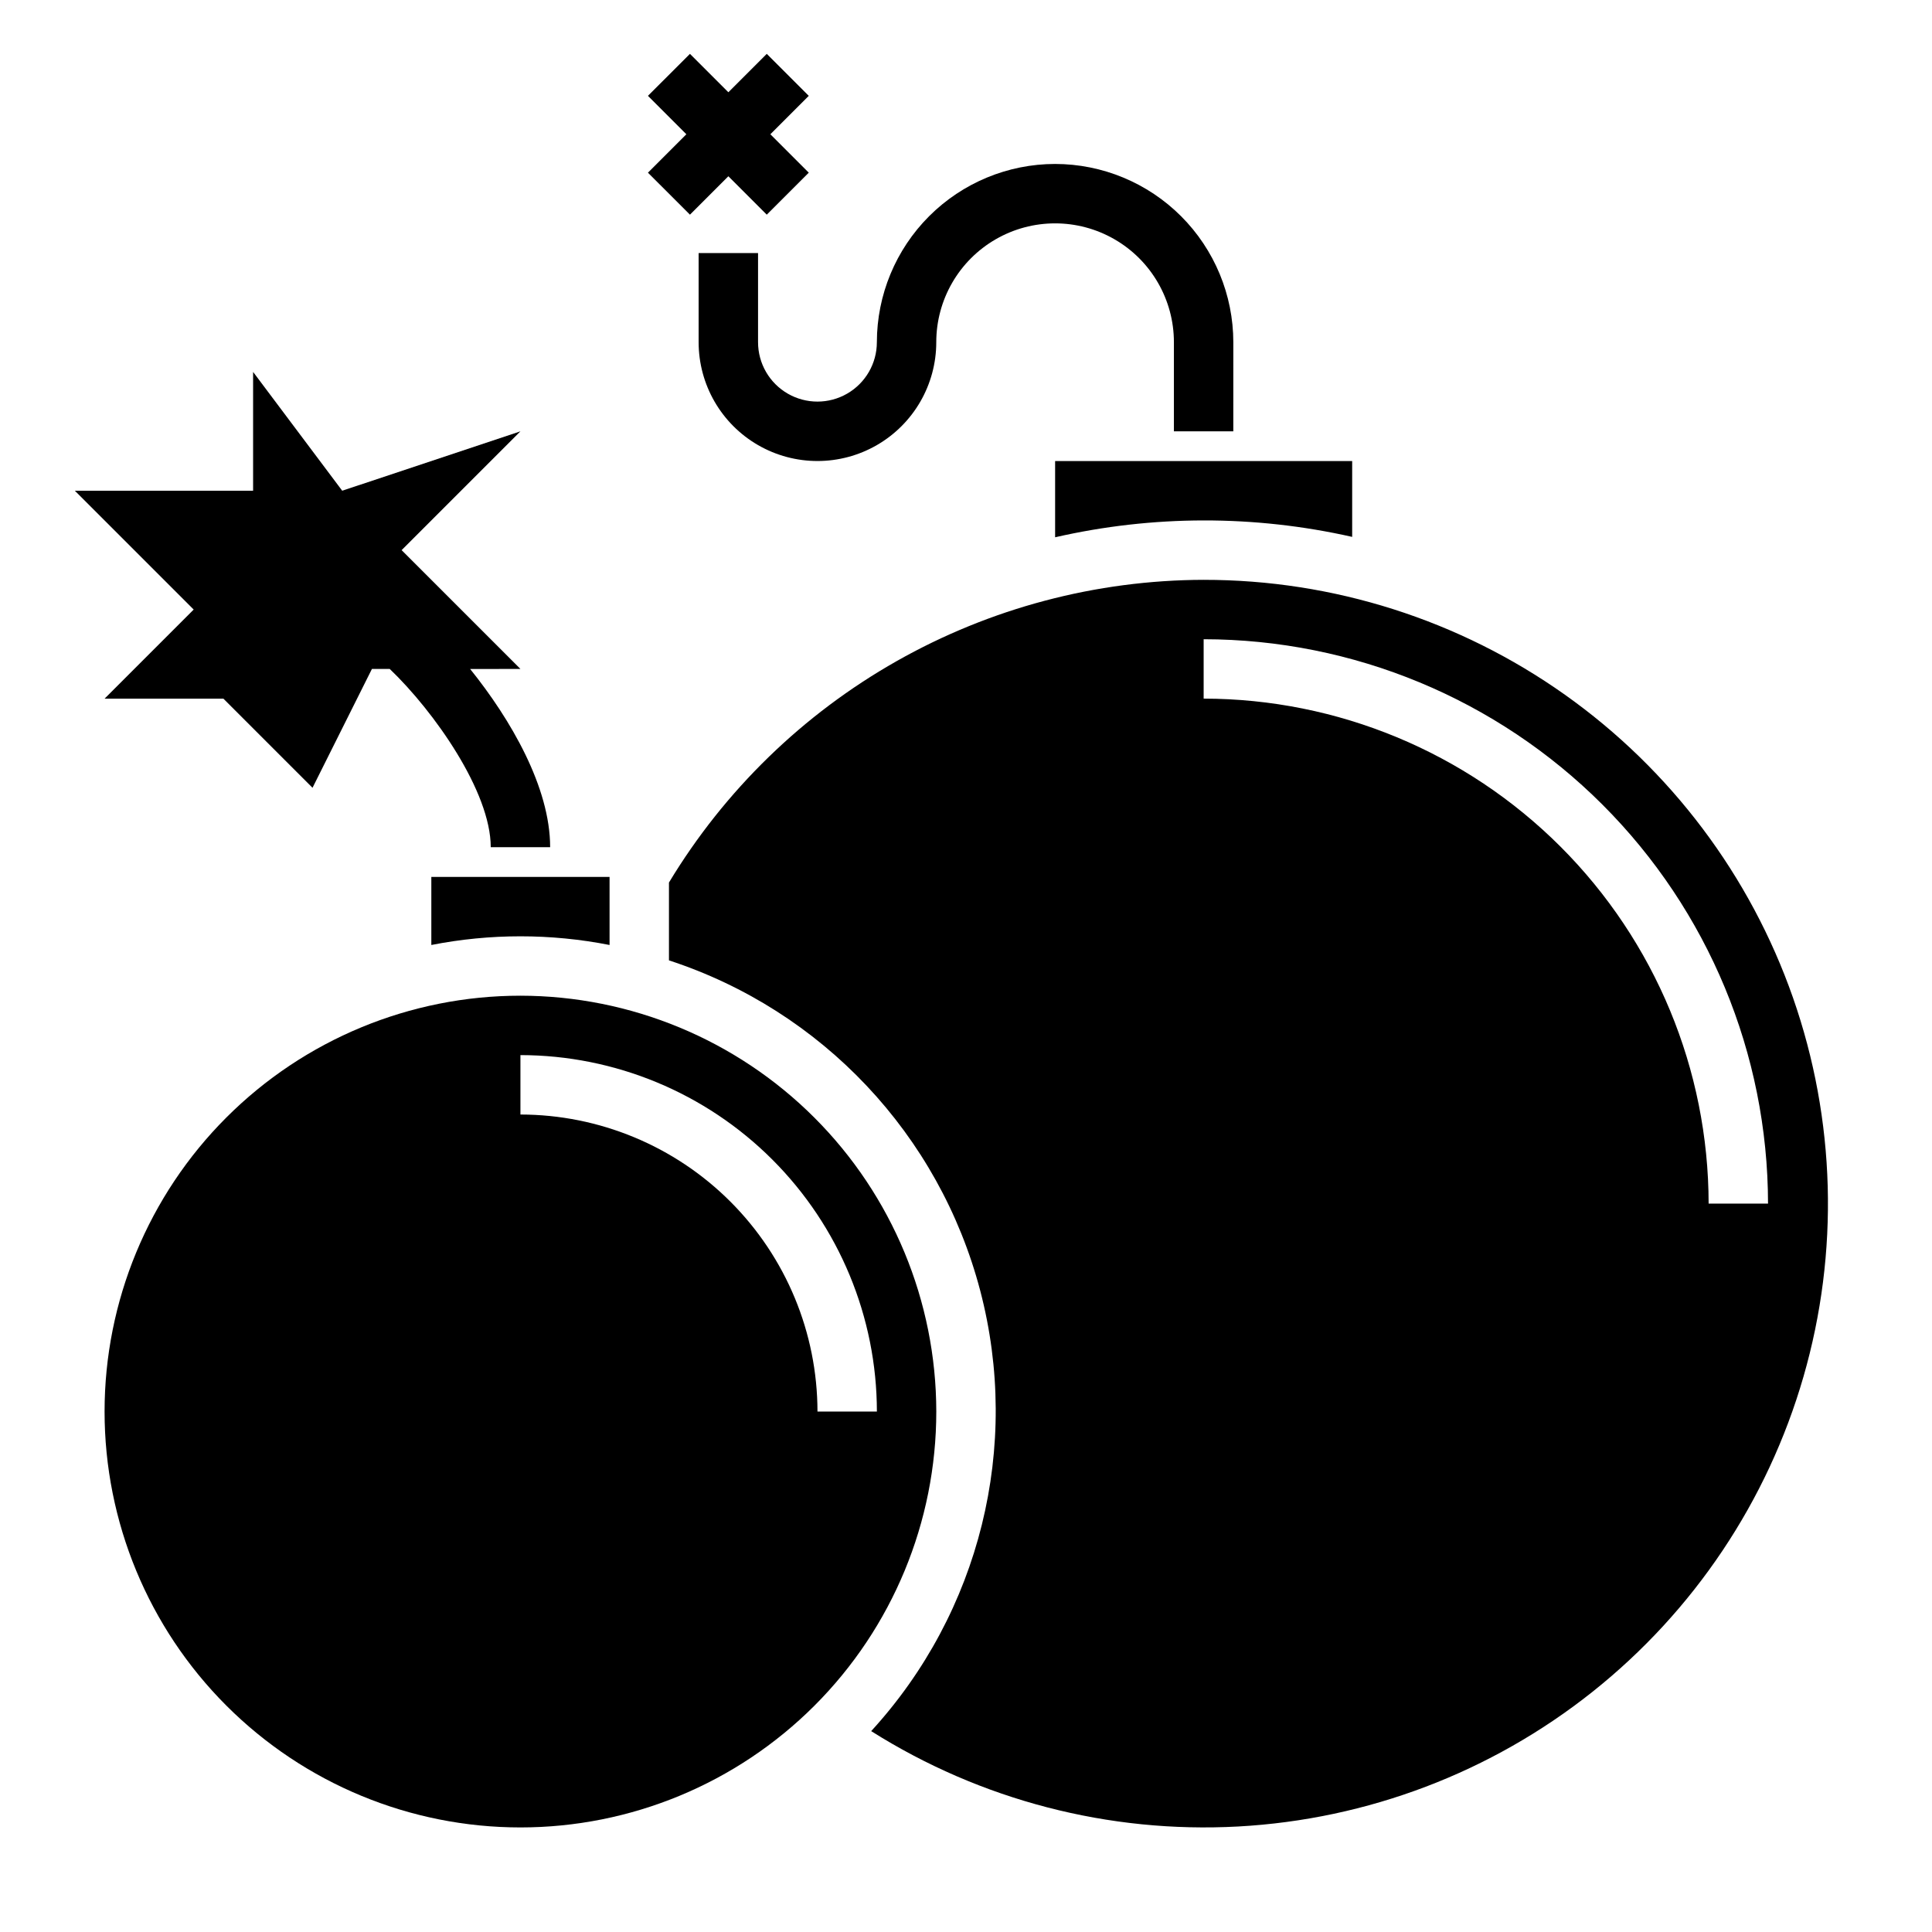
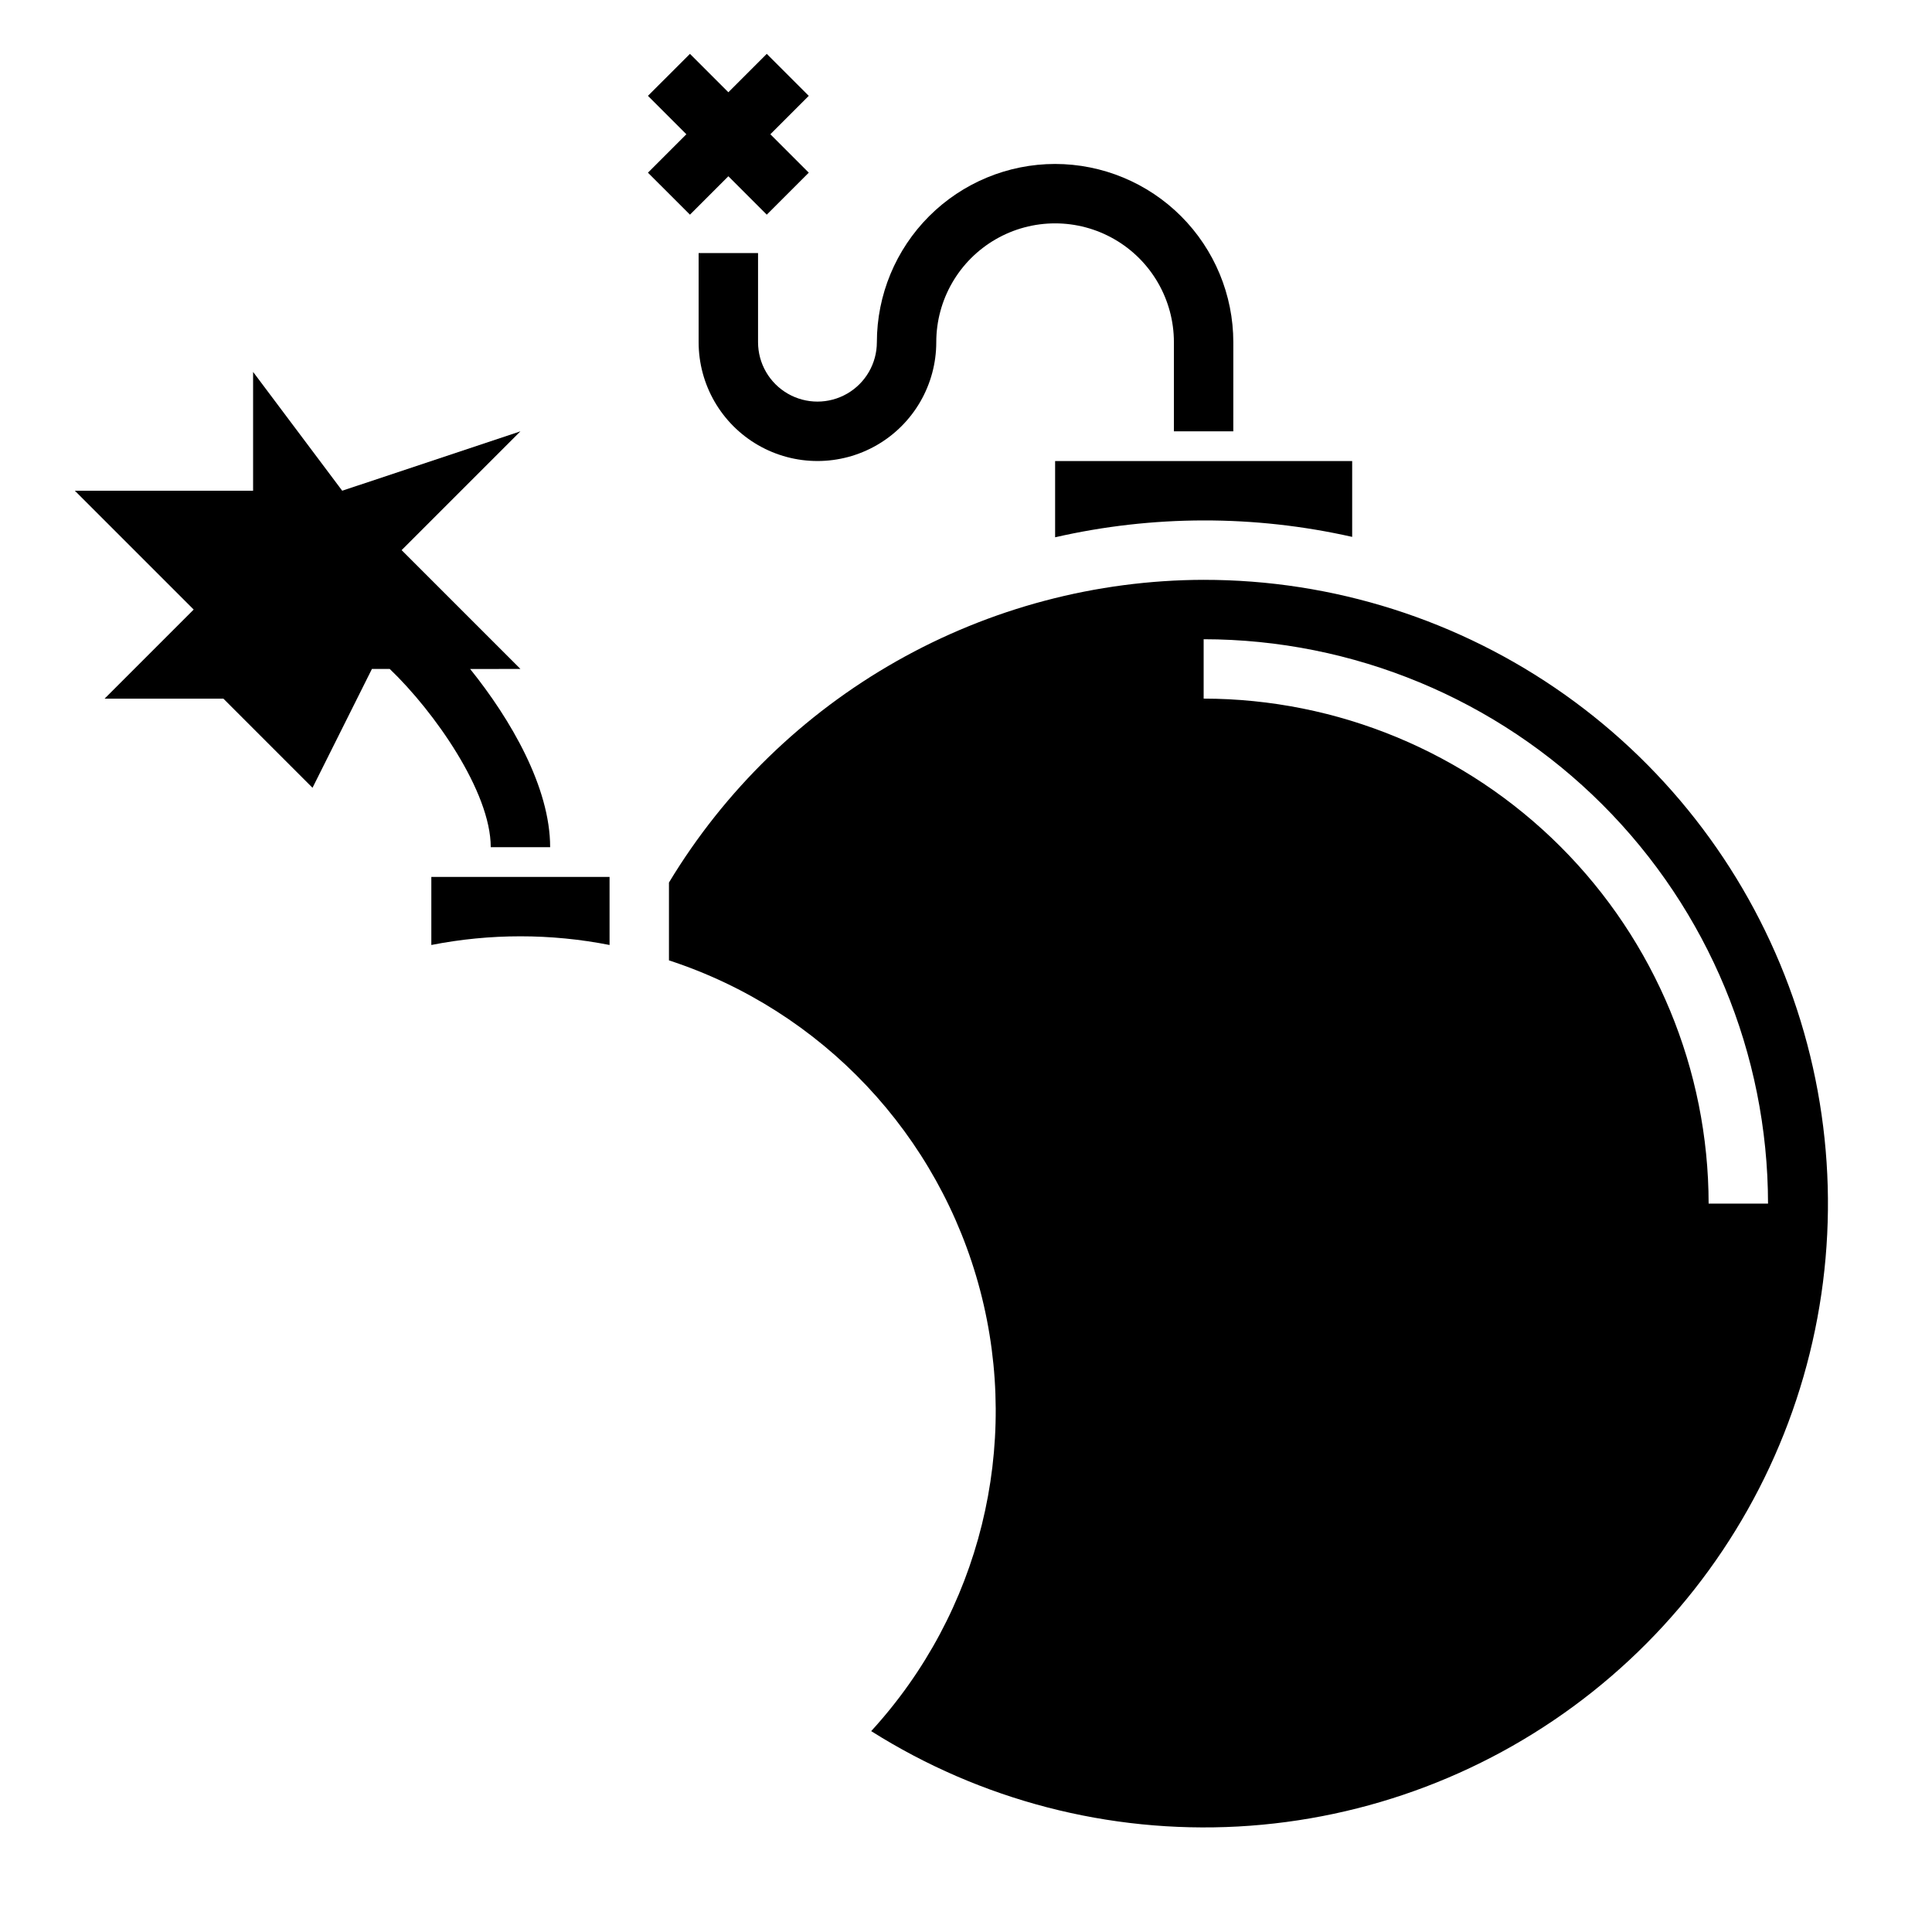
<svg xmlns="http://www.w3.org/2000/svg" fill="#000000" width="800px" height="800px" version="1.1" viewBox="144 144 512 512">
  <g>
    <path d="m423.61 187.45c-12.523 0.012-24.527 4.992-33.383 13.848s-13.836 20.863-13.848 33.387c0 5.625-3 10.82-7.871 13.633-4.871 2.812-10.875 2.812-15.746 0s-7.871-8.008-7.871-13.633v-23.617h-15.746v23.617c0 11.25 6.004 21.645 15.746 27.27 9.742 5.625 21.746 5.625 31.488 0 9.742-5.625 15.742-16.02 15.742-27.27s6.004-21.645 15.746-27.27c9.742-5.625 21.746-5.625 31.488 0s15.742 16.02 15.742 27.27v23.617h15.742l0.004-23.617c-0.012-12.523-4.992-24.531-13.848-33.387s-20.863-13.836-33.387-13.848z" />
    <path d="m281.92 321.28-31.488-31.488 31.488-31.488-47.23 15.742-23.617-31.484v31.488h-47.234l31.488 31.488-23.613 23.613h31.488l23.617 23.617 15.742-31.488h4.723c11.809 11.297 26.766 32.566 26.766 47.234h15.742c0-15.871-10.43-33.852-21.207-47.23z" />
    <path d="m347.2 200.89 11.133-11.129-10.18-10.18 10.18-10.18-11.133-11.129-10.176 10.176-10.18-10.176-11.133 11.129 10.18 10.18-10.18 10.18 11.133 11.129 10.18-10.18z" />
    <path d="m305.54 394.43v-18.043h-47.234v18.043c15.598-3.066 31.637-3.066 47.234 0z" />
    <path d="m502.34 286.28v-20.102h-78.723v20.207c25.902-5.918 52.805-5.953 78.723-0.105z" />
    <path d="m462.98 297.66c-28.523 0.074-56.543 7.492-81.359 21.543-24.82 14.055-45.602 34.262-60.34 58.68v20.625c40.582 13.258 71.648 46.223 82.484 87.516 10.832 41.293-0.047 85.266-28.891 116.74 29.008 18.312 62.996 27.145 97.25 25.277 34.25-1.871 67.074-14.348 93.918-35.707 26.844-21.359 46.379-50.539 55.898-83.5 9.516-32.957 8.543-68.059-2.781-100.44-11.328-32.379-32.445-60.434-60.43-80.277-27.984-19.84-61.449-30.484-95.75-30.453zm0 31.488v-15.746c39.652 0.043 77.672 15.816 105.71 43.855 28.039 28.039 43.812 66.059 43.855 105.71h-15.742c-0.043-35.48-14.152-69.496-39.242-94.586-25.086-25.09-59.105-39.199-94.582-39.242z" />
-     <path d="m281.92 407.87c-29.23 0-57.262 11.609-77.93 32.277-20.668 20.668-32.277 48.703-32.277 77.93 0 29.23 11.609 57.262 32.277 77.93 20.668 20.668 48.699 32.281 77.93 32.281s57.262-11.613 77.93-32.281c20.668-20.668 32.277-48.699 32.277-77.93-0.031-29.219-11.652-57.234-32.312-77.895s-48.676-32.281-77.895-32.312zm0 31.488v-15.746c25.047 0.027 49.059 9.988 66.766 27.699 17.711 17.711 27.672 41.723 27.699 66.766h-15.746c-0.02-20.871-8.324-40.879-23.082-55.637-14.758-14.758-34.766-23.059-55.637-23.082z" />
  </g>
</svg>